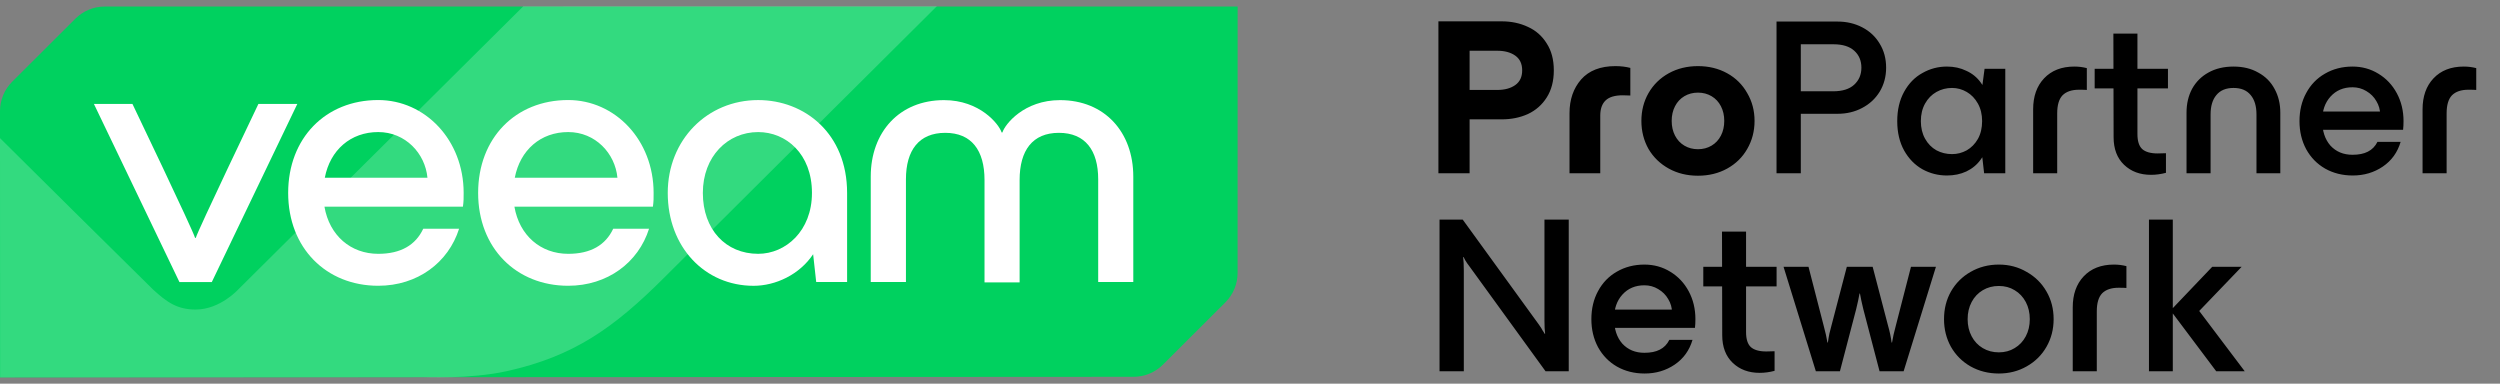
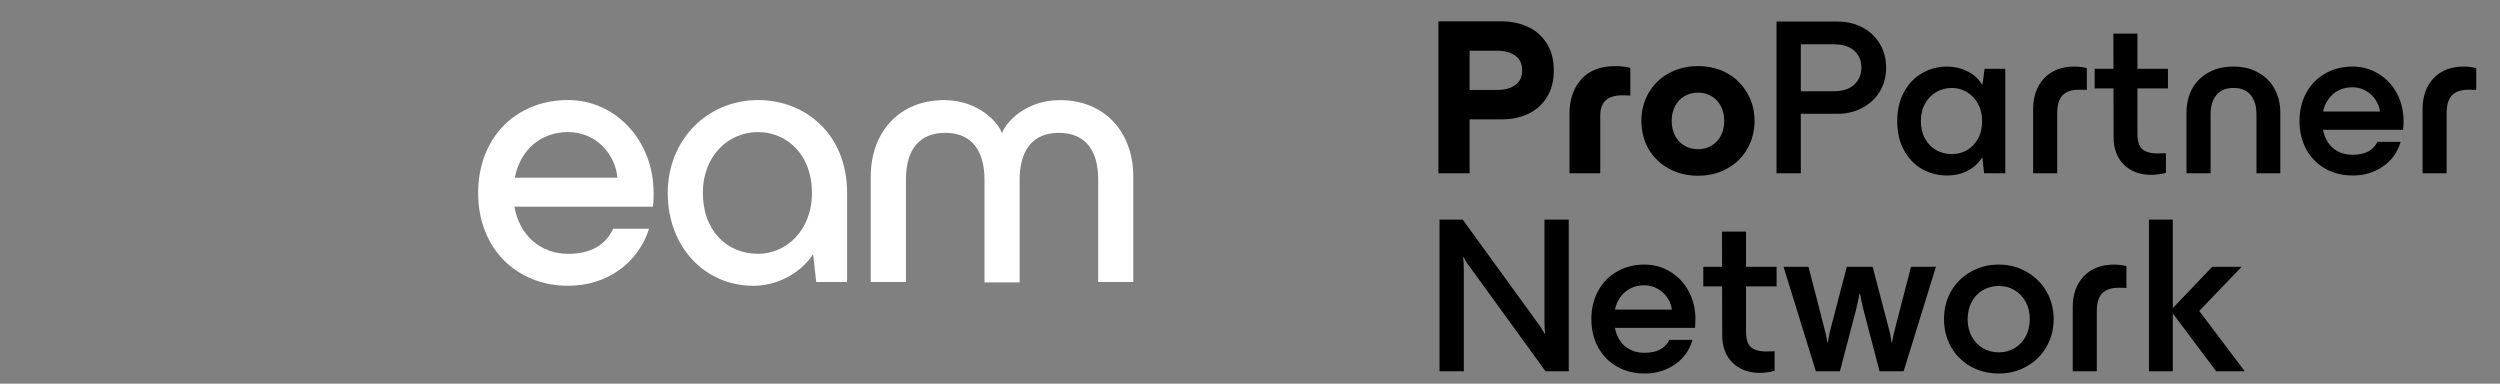
<svg xmlns="http://www.w3.org/2000/svg" width="202" height="31" viewBox="0 0 202 31" fill="none">
  <rect x="0" y="0" width="202" height="31" fill="#808080" stroke="none" />
-   <path d="M8.467 0.528C7.576 0.528 6.717 0.882 6.087 1.511L0.986 6.6C0.355 7.229 0 8.084 0 8.974V30.5L91.587 30.446C92.478 30.446 93.337 30.092 93.967 29.463L99.011 24.431C99.642 23.802 99.997 22.947 99.997 22.057L100 0.527L8.467 0.528Z" fill="#00D15F" />
-   <path opacity="0.2" d="M0 11.16L0.01 30.492L34.175 30.472C34.175 30.472 37.973 30.646 40.926 29.994C46.353 28.797 49.584 26.503 53.624 22.474C60.439 15.677 75.701 0.5 75.701 0.5L42.287 0.504L19.268 23.37C19.268 23.37 17.797 25.01 15.809 25.011C14.322 25.012 13.471 24.412 12.362 23.39C12.038 23.09 0 11.169 0 11.16Z" fill="white" />
-   <path d="M14.497 22.789L7.588 8.398H10.702C10.702 8.398 15.639 18.699 15.761 19.221H15.82C15.945 18.699 20.879 8.398 20.879 8.398H24.023L17.114 22.789H14.497Z" fill="white" />
-   <path d="M37.404 16.697H26.215C26.617 19.034 28.341 20.509 30.562 20.509C32.383 20.509 33.583 19.8 34.199 18.48H37.095C36.23 21.215 33.737 23.09 30.558 23.09C26.365 23.09 23.284 20.048 23.284 15.587C23.284 11.16 26.304 8.083 30.558 8.083C34.35 8.083 37.463 11.314 37.463 15.587C37.465 16.018 37.465 16.266 37.404 16.697ZM26.245 14.359H34.538C34.354 12.39 32.752 10.671 30.562 10.671C28.341 10.668 26.674 12.116 26.245 14.359Z" fill="white" />
  <path d="M52.755 16.697H41.564C41.967 19.034 43.69 20.509 45.911 20.509C47.732 20.509 48.932 19.8 49.548 18.48H52.444C51.58 21.215 49.086 23.09 45.907 23.09C41.714 23.09 38.633 20.048 38.633 15.587C38.633 11.16 41.653 8.083 45.907 8.083C49.699 8.083 52.812 11.314 52.812 15.587C52.815 16.018 52.815 16.266 52.755 16.697ZM41.595 14.359H49.888C49.704 12.39 48.102 10.671 45.913 10.671C43.69 10.668 42.028 12.116 41.595 14.359Z" fill="white" />
  <path d="M68.446 15.59V22.786H65.949L65.701 20.542C64.591 22.204 62.651 23.093 60.89 23.093C56.944 23.093 53.954 19.957 53.954 15.59C53.954 11.287 57.159 8.086 61.259 8.086C65.023 8.086 68.446 10.791 68.446 15.59ZM65.606 15.59C65.606 12.424 63.511 10.672 61.259 10.672C58.792 10.672 56.79 12.641 56.79 15.59C56.79 18.543 58.641 20.508 61.259 20.508C63.481 20.508 65.606 18.662 65.606 15.59Z" fill="white" />
  <path d="M70.356 22.785V14.269C70.356 10.672 72.669 8.09 76.277 8.09C79.173 8.09 80.715 10.027 80.933 10.705H80.993C81.207 10.029 82.749 8.09 85.65 8.09C89.256 8.09 91.57 10.672 91.57 14.269V22.786H88.734V14.484C88.734 12.147 87.685 10.733 85.559 10.733C83.431 10.733 82.385 12.147 82.385 14.545V22.817H79.549V14.545C79.549 12.147 78.5 10.733 76.375 10.733C74.249 10.733 73.2 12.147 73.2 14.484V22.786L70.356 22.785Z" fill="white" />
  <path d="M118.294 7.268H120.976C121.576 7.268 122.062 7.136 122.434 6.872C122.806 6.608 122.992 6.212 122.992 5.684C122.992 5.156 122.806 4.76 122.434 4.496C122.062 4.232 121.576 4.1 120.976 4.1H118.294V1.724H121.336C122.116 1.724 122.824 1.874 123.46 2.174C124.096 2.462 124.6 2.906 124.972 3.506C125.356 4.094 125.548 4.82 125.548 5.684C125.548 6.548 125.356 7.28 124.972 7.88C124.6 8.468 124.096 8.912 123.46 9.212C122.824 9.5 122.116 9.644 121.336 9.644H118.294V7.268ZM116.224 1.724H118.744V14H116.224V1.724ZM126.817 9.14C126.817 8.048 127.129 7.142 127.753 6.422C128.389 5.702 129.313 5.342 130.525 5.342C130.957 5.342 131.359 5.39 131.731 5.486V7.718C131.527 7.706 131.323 7.7 131.119 7.7C130.483 7.7 130.021 7.838 129.733 8.114C129.445 8.39 129.301 8.798 129.301 9.338V14H126.817V9.14ZM137.196 14.198C136.32 14.198 135.534 14.006 134.838 13.622C134.142 13.238 133.596 12.71 133.2 12.038C132.816 11.354 132.624 10.598 132.624 9.77C132.624 8.942 132.816 8.192 133.2 7.52C133.596 6.836 134.142 6.302 134.838 5.918C135.534 5.534 136.32 5.342 137.196 5.342C138.072 5.342 138.858 5.534 139.554 5.918C140.25 6.302 140.79 6.836 141.174 7.52C141.57 8.192 141.768 8.942 141.768 9.77C141.768 10.598 141.57 11.354 141.174 12.038C140.79 12.71 140.25 13.238 139.554 13.622C138.858 14.006 138.072 14.198 137.196 14.198ZM137.196 12.056C137.604 12.056 137.97 11.96 138.294 11.768C138.618 11.576 138.87 11.306 139.05 10.958C139.23 10.61 139.32 10.214 139.32 9.77C139.32 9.326 139.23 8.93 139.05 8.582C138.87 8.234 138.618 7.964 138.294 7.772C137.97 7.58 137.604 7.484 137.196 7.484C136.788 7.484 136.422 7.58 136.098 7.772C135.774 7.964 135.522 8.234 135.342 8.582C135.162 8.93 135.072 9.326 135.072 9.77C135.072 10.214 135.162 10.61 135.342 10.958C135.522 11.306 135.774 11.576 136.098 11.768C136.422 11.96 136.788 12.056 137.196 12.056ZM144.695 7.376H148.115C148.859 7.376 149.423 7.202 149.807 6.854C150.203 6.494 150.401 6.032 150.401 5.468C150.401 4.904 150.209 4.448 149.825 4.1C149.441 3.752 148.883 3.578 148.151 3.578H144.695V1.742H148.475C149.207 1.742 149.873 1.898 150.473 2.21C151.073 2.522 151.541 2.96 151.877 3.524C152.225 4.088 152.399 4.736 152.399 5.468C152.399 6.188 152.225 6.836 151.877 7.412C151.529 7.976 151.055 8.414 150.455 8.726C149.867 9.038 149.207 9.194 148.475 9.194H144.695V7.376ZM143.543 1.742H145.505V14H143.543V1.742ZM157.311 14.18C156.603 14.18 155.943 14.012 155.331 13.676C154.719 13.328 154.227 12.824 153.855 12.164C153.483 11.492 153.297 10.7 153.297 9.788C153.297 8.876 153.483 8.084 153.855 7.412C154.227 6.74 154.719 6.236 155.331 5.9C155.943 5.552 156.603 5.378 157.311 5.378C157.887 5.378 158.409 5.492 158.877 5.72C159.357 5.936 159.747 6.254 160.047 6.674C160.359 7.094 160.539 7.598 160.587 8.186L160.677 9.176V10.4L160.587 11.39C160.539 11.966 160.359 12.464 160.047 12.884C159.747 13.304 159.357 13.628 158.877 13.856C158.409 14.072 157.887 14.18 157.311 14.18ZM157.725 12.452C158.145 12.452 158.541 12.35 158.913 12.146C159.285 11.93 159.585 11.624 159.813 11.228C160.041 10.82 160.155 10.34 160.155 9.788C160.155 9.248 160.041 8.774 159.813 8.366C159.585 7.958 159.285 7.646 158.913 7.43C158.541 7.214 158.145 7.106 157.725 7.106C157.269 7.106 156.849 7.214 156.465 7.43C156.081 7.646 155.775 7.958 155.547 8.366C155.319 8.774 155.205 9.248 155.205 9.788C155.205 10.328 155.319 10.802 155.547 11.21C155.775 11.618 156.081 11.93 156.465 12.146C156.849 12.35 157.269 12.452 157.725 12.452ZM160.119 12.254L160.407 9.788L160.119 7.322L160.353 5.558H162.027V14H160.317L160.119 12.254ZM164.278 8.834C164.278 7.79 164.572 6.956 165.16 6.332C165.76 5.696 166.576 5.378 167.608 5.378C167.956 5.378 168.292 5.42 168.616 5.504V7.268C168.484 7.256 168.274 7.25 167.986 7.25C167.398 7.25 166.954 7.4 166.654 7.7C166.366 8 166.222 8.486 166.222 9.158V14H164.278V8.834ZM173.803 14.126C172.915 14.126 172.189 13.856 171.625 13.316C171.061 12.776 170.779 12.032 170.779 11.084L170.761 2.714H172.705V10.832C172.705 11.396 172.831 11.798 173.083 12.038C173.347 12.278 173.767 12.398 174.343 12.398L175.009 12.38V13.964C174.601 14.072 174.199 14.126 173.803 14.126ZM169.249 5.558H175.171V7.142H169.249V5.558ZM176.671 9.104C176.671 8.384 176.821 7.742 177.121 7.178C177.433 6.614 177.871 6.176 178.435 5.864C179.011 5.54 179.689 5.378 180.469 5.378C181.237 5.378 181.903 5.54 182.467 5.864C183.043 6.176 183.481 6.614 183.781 7.178C184.093 7.742 184.249 8.384 184.249 9.104V14H182.323V9.248C182.323 8.576 182.167 8.054 181.855 7.682C181.543 7.298 181.081 7.106 180.469 7.106C179.857 7.106 179.395 7.298 179.083 7.682C178.771 8.054 178.615 8.576 178.615 9.248V14H176.671V9.104ZM190.101 14.18C189.273 14.18 188.529 13.994 187.869 13.622C187.221 13.25 186.711 12.728 186.339 12.056C185.979 11.384 185.799 10.628 185.799 9.788C185.799 8.936 185.979 8.18 186.339 7.52C186.699 6.848 187.203 6.326 187.851 5.954C188.511 5.57 189.255 5.378 190.083 5.378C190.851 5.378 191.547 5.57 192.171 5.954C192.807 6.338 193.305 6.866 193.665 7.538C194.025 8.21 194.205 8.96 194.205 9.788C194.205 10.052 194.193 10.286 194.169 10.49H186.843V9.014H193.161L192.315 9.626V9.248C192.315 8.864 192.213 8.504 192.009 8.168C191.817 7.832 191.547 7.562 191.199 7.358C190.863 7.154 190.491 7.052 190.083 7.052C189.351 7.052 188.757 7.304 188.301 7.808C187.857 8.3 187.635 8.942 187.635 9.734C187.635 10.586 187.857 11.264 188.301 11.768C188.757 12.26 189.351 12.506 190.083 12.506C190.587 12.506 191.001 12.422 191.325 12.254C191.661 12.086 191.919 11.822 192.099 11.462H193.971C193.719 12.314 193.239 12.98 192.531 13.46C191.823 13.94 191.013 14.18 190.101 14.18ZM195.743 8.834C195.743 7.79 196.037 6.956 196.625 6.332C197.225 5.696 198.041 5.378 199.073 5.378C199.421 5.378 199.757 5.42 200.081 5.504V7.268C199.949 7.256 199.739 7.25 199.451 7.25C198.863 7.25 198.419 7.4 198.119 7.7C197.831 8 197.687 8.486 197.687 9.158V14H195.743V8.834ZM116.314 17.742H118.186L124.324 26.202L124.522 26.49C124.582 26.586 124.63 26.67 124.666 26.742C124.714 26.802 124.762 26.88 124.81 26.976L124.846 26.958C124.81 26.706 124.792 26.352 124.792 25.896V17.742H126.754V30H124.882L118.744 21.54L118.546 21.27C118.486 21.174 118.432 21.09 118.384 21.018C118.348 20.946 118.306 20.862 118.258 20.766L118.222 20.784C118.258 21.036 118.276 21.396 118.276 21.864V30H116.314V17.742ZM132.885 30.18C132.057 30.18 131.313 29.994 130.653 29.622C130.005 29.25 129.495 28.728 129.123 28.056C128.763 27.384 128.583 26.628 128.583 25.788C128.583 24.936 128.763 24.18 129.123 23.52C129.483 22.848 129.987 22.326 130.635 21.954C131.295 21.57 132.039 21.378 132.867 21.378C133.635 21.378 134.331 21.57 134.955 21.954C135.591 22.338 136.089 22.866 136.449 23.538C136.809 24.21 136.989 24.96 136.989 25.788C136.989 26.052 136.977 26.286 136.953 26.49H129.627V25.014H135.945L135.099 25.626V25.248C135.099 24.864 134.997 24.504 134.793 24.168C134.601 23.832 134.331 23.562 133.983 23.358C133.647 23.154 133.275 23.052 132.867 23.052C132.135 23.052 131.541 23.304 131.085 23.808C130.641 24.3 130.419 24.942 130.419 25.734C130.419 26.586 130.641 27.264 131.085 27.768C131.541 28.26 132.135 28.506 132.867 28.506C133.371 28.506 133.785 28.422 134.109 28.254C134.445 28.086 134.703 27.822 134.883 27.462H136.755C136.503 28.314 136.023 28.98 135.315 29.46C134.607 29.94 133.797 30.18 132.885 30.18ZM142.18 30.126C141.292 30.126 140.566 29.856 140.002 29.316C139.438 28.776 139.156 28.032 139.156 27.084L139.138 18.714H141.082V26.832C141.082 27.396 141.208 27.798 141.46 28.038C141.724 28.278 142.144 28.398 142.72 28.398L143.386 28.38V29.964C142.978 30.072 142.576 30.126 142.18 30.126ZM137.626 21.558H143.548V23.142H137.626V21.558ZM144.111 21.558H146.127L147.351 26.31C147.495 26.838 147.597 27.294 147.657 27.678H147.693C147.729 27.414 147.771 27.168 147.819 26.94C147.879 26.712 147.933 26.502 147.981 26.31L149.223 21.558H151.311L152.553 26.31C152.685 26.766 152.781 27.222 152.841 27.678H152.877C152.937 27.294 153.039 26.838 153.183 26.31L154.407 21.558H156.423L153.813 30H151.869L150.555 24.978C150.435 24.486 150.345 24.066 150.285 23.718H150.249C150.189 24.066 150.099 24.486 149.979 24.978L148.665 30H146.721L144.111 21.558ZM161.505 30.18C160.665 30.18 159.903 29.988 159.219 29.604C158.547 29.22 158.019 28.692 157.635 28.02C157.263 27.348 157.077 26.604 157.077 25.788C157.077 24.96 157.263 24.216 157.635 23.556C158.019 22.884 158.547 22.356 159.219 21.972C159.903 21.576 160.665 21.378 161.505 21.378C162.333 21.378 163.083 21.576 163.755 21.972C164.439 22.356 164.973 22.884 165.357 23.556C165.741 24.216 165.933 24.96 165.933 25.788C165.933 26.604 165.741 27.348 165.357 28.02C164.973 28.692 164.439 29.22 163.755 29.604C163.083 29.988 162.333 30.18 161.505 30.18ZM161.505 28.47C161.985 28.47 162.411 28.356 162.783 28.128C163.167 27.9 163.467 27.582 163.683 27.174C163.899 26.766 164.007 26.304 164.007 25.788C164.007 25.272 163.899 24.81 163.683 24.402C163.467 23.994 163.167 23.676 162.783 23.448C162.411 23.22 161.985 23.106 161.505 23.106C161.025 23.106 160.593 23.22 160.209 23.448C159.825 23.676 159.525 23.994 159.309 24.402C159.093 24.81 158.985 25.272 158.985 25.788C158.985 26.304 159.093 26.766 159.309 27.174C159.525 27.582 159.825 27.9 160.209 28.128C160.593 28.356 161.025 28.47 161.505 28.47ZM167.477 24.834C167.477 23.79 167.771 22.956 168.359 22.332C168.959 21.696 169.775 21.378 170.807 21.378C171.155 21.378 171.491 21.42 171.815 21.504V23.268C171.683 23.256 171.473 23.25 171.185 23.25C170.597 23.25 170.153 23.4 169.853 23.7C169.565 24 169.421 24.486 169.421 25.158V30H167.477V24.834ZM175.382 25.086L178.748 21.558H181.124L177.2 25.644L177.164 24.42L181.376 30H179.072L175.382 25.086ZM173.636 17.742H175.562V30H173.636V17.742Z" fill="black" />
</svg>